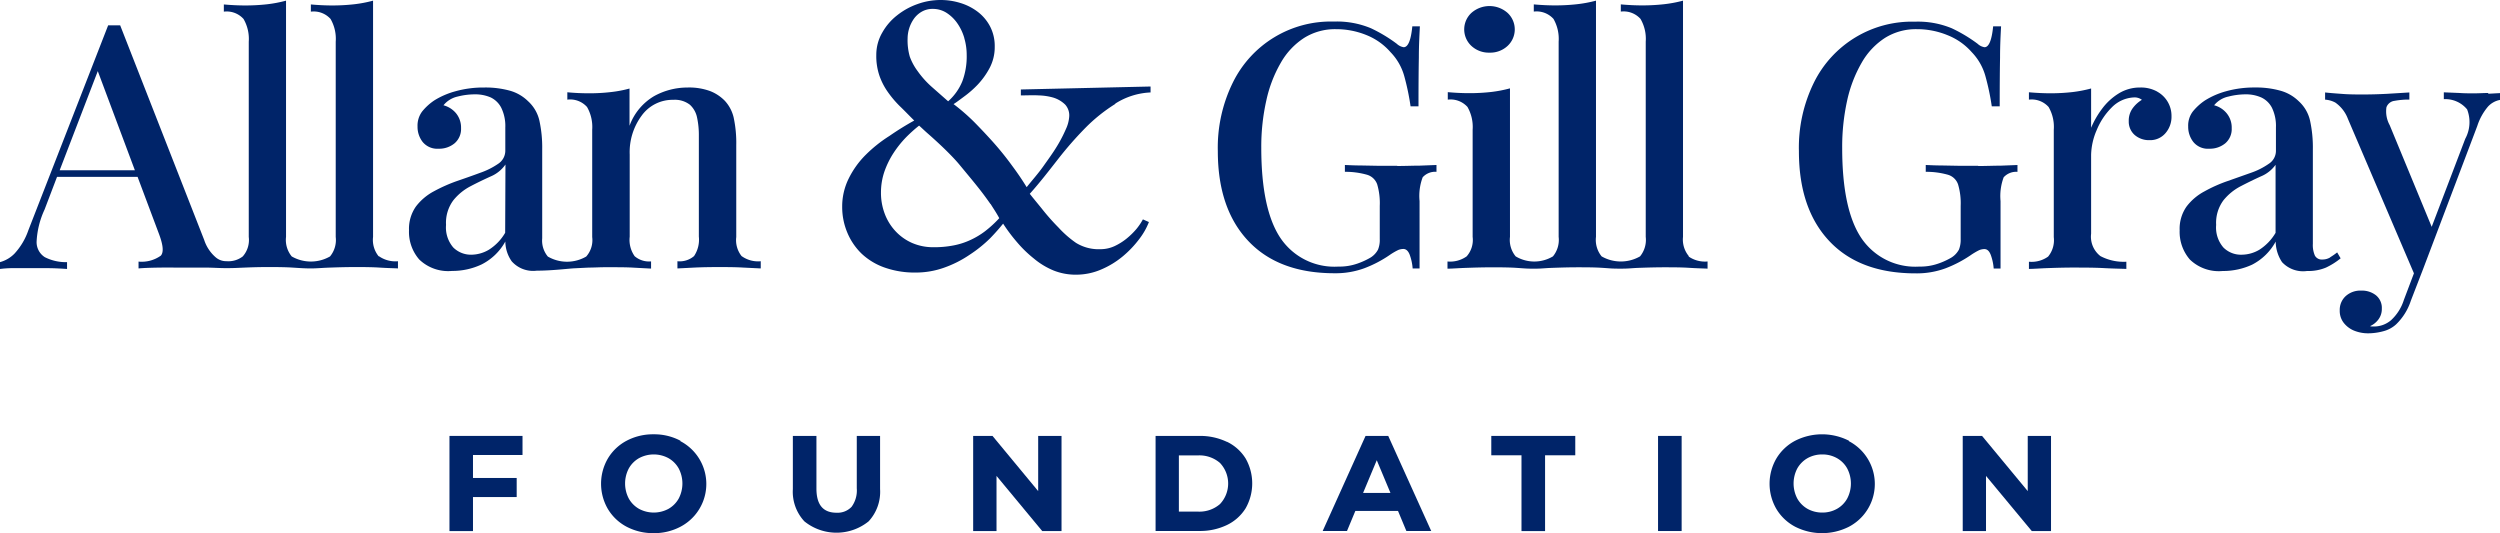
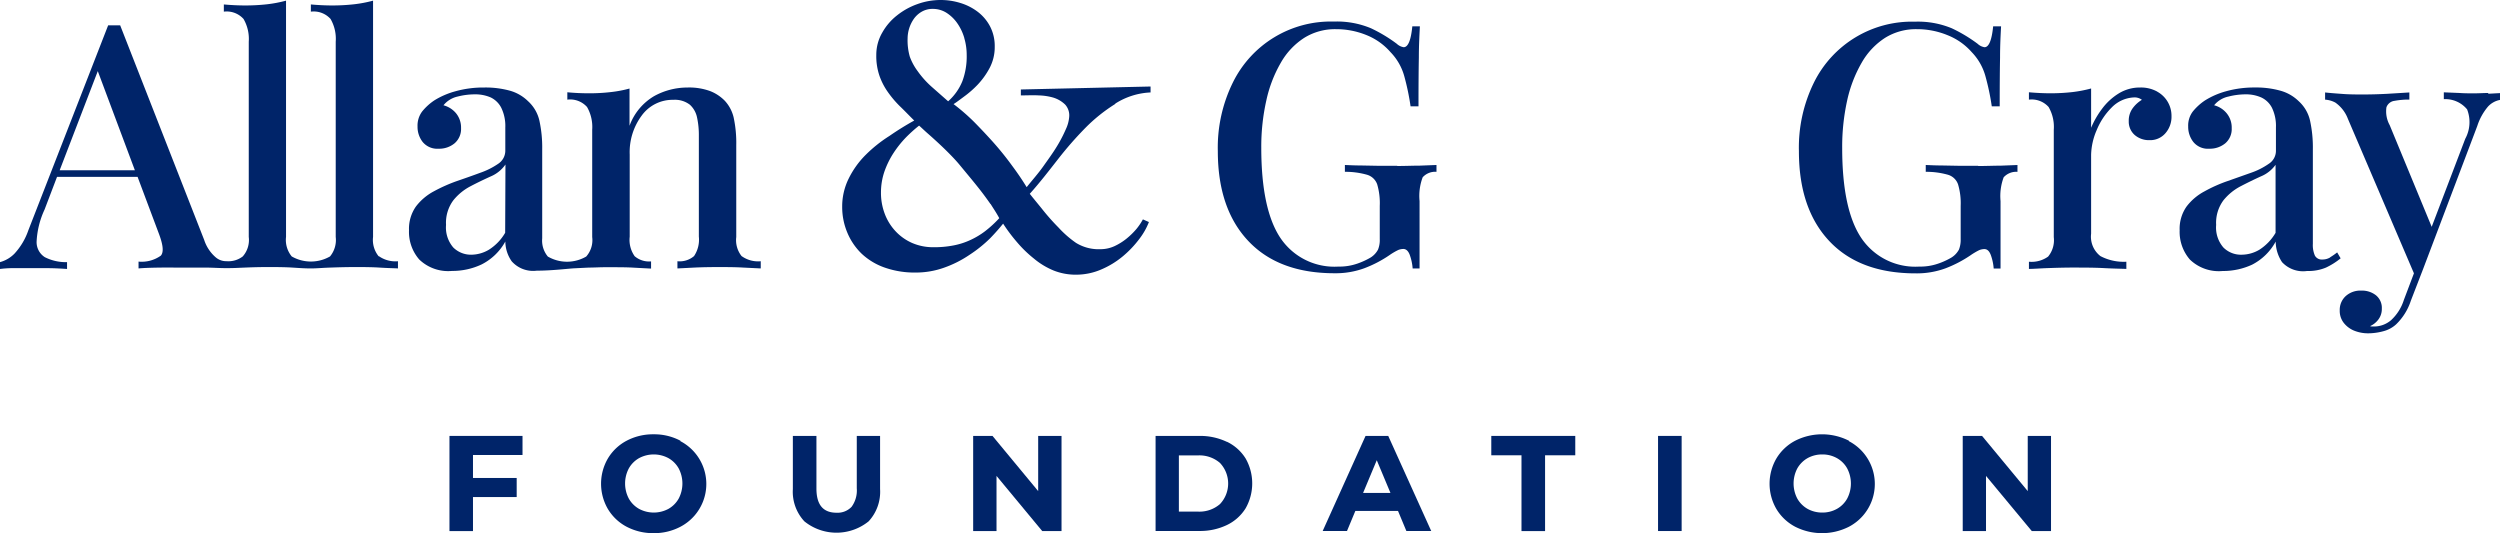
<svg xmlns="http://www.w3.org/2000/svg" viewBox="0 0 211 45">
  <defs>
    <style>.a{fill:#002469;}</style>
  </defs>
  <polygon class="a" points="37.935 44.824 39.92 44.824 39.92 41.951 43.608 41.951 43.608 40.341 39.92 40.341 39.92 38.401 44.1 38.401 44.1 36.791 37.935 36.791 37.935 44.824" />
  <path class="a" d="M56.415,42.949a2.622,2.622,0,0,1-2.477,0,2.273,2.273,0,0,1-.866-.868,2.738,2.738,0,0,1,0-2.547,2.273,2.273,0,0,1,.866-.868,2.622,2.622,0,0,1,2.477,0,2.273,2.273,0,0,1,.866.868,2.738,2.738,0,0,1,0,2.547,2.273,2.273,0,0,1-.866.868m1.013-5.752a4.704,4.704,0,0,0-2.265-.542,4.756,4.756,0,0,0-2.275.542,4.035,4.035,0,0,0-1.586,1.504,4.235,4.235,0,0,0,0,4.252,4.035,4.035,0,0,0,1.586,1.504,4.817,4.817,0,0,0,2.275.542,4.761,4.761,0,0,0,2.265-.542,4.075,4.075,0,0,0,0-7.221" />
  <path class="a" d="M72.312,41.214a2.339,2.339,0,0,1-.436,1.559,1.625,1.625,0,0,1-1.267.501c-1.145,0-1.702-.672-1.702-2.046V36.791H66.917v4.488a3.663,3.663,0,0,0,.973,2.723,4.315,4.315,0,0,0,5.421,0,3.668,3.668,0,0,0,.968-2.723V36.791H72.312Z" />
  <polygon class="a" points="87.622 41.449 83.792 36.821 83.772 36.791 82.135 36.791 82.135 44.824 84.106 44.824 84.106 40.166 87.966 44.824 89.593 44.824 89.593 36.791 87.622 36.791 87.622 41.449" />
  <path class="a" d="M99.497,38.436h1.616a2.646,2.646,0,0,1,1.854.637,2.528,2.528,0,0,1,0,3.47,2.646,2.646,0,0,1-1.854.637H99.497Zm4.053-1.143a5.227,5.227,0,0,0-2.325-.501H97.531V44.814h3.693a5.227,5.227,0,0,0,2.325-.501,3.776,3.776,0,0,0,1.576-1.404,4.244,4.244,0,0,0,0-4.222,3.776,3.776,0,0,0-1.576-1.404" />
  <path class="a" d="M117.355,41.605H115.044l1.155-2.763Zm-2.102-4.814L111.635,44.814h2.052l.704-1.69h3.602l.704,1.69h2.097L117.167,36.791Z" />
  <polygon class="a" points="125.865 38.426 128.414 38.426 128.414 44.824 130.404 44.824 130.404 38.426 132.953 38.426 132.953 36.791 125.865 36.791 125.865 38.426" />
  <rect class="a" x="139.939" y="36.791" width="1.991" height="8.028" />
  <path class="a" d="M155.036,42.949a2.482,2.482,0,0,1-1.236.311,2.518,2.518,0,0,1-1.241-.311,2.308,2.308,0,0,1-.866-.868,2.738,2.738,0,0,1,0-2.547,2.308,2.308,0,0,1,.866-.868,2.518,2.518,0,0,1,1.241-.311,2.482,2.482,0,0,1,1.236.311,2.237,2.237,0,0,1,.866.868,2.738,2.738,0,0,1,0,2.547,2.237,2.237,0,0,1-.866.868m1.013-5.752a5.015,5.015,0,0,0-4.534,0,4.035,4.035,0,0,0-1.591,1.504,4.235,4.235,0,0,0,0,4.252,4.035,4.035,0,0,0,1.591,1.504,5.015,5.015,0,0,0,4.534,0,4.075,4.075,0,0,0,0-7.221" />
  <polygon class="a" points="171.141 36.791 171.141 41.449 167.31 36.821 167.285 36.791 165.654 36.791 165.654 44.824 167.619 44.824 167.619 40.166 171.485 44.824 173.106 44.824 173.106 36.791 171.141 36.791" />
  <path class="a" d="M5.036,14.371,8.253,6.002l3.131,8.369Zm26.931,7.271a2.19,2.19,0,0,1-.481-1.645V.055a10.738,10.738,0,0,1-1.606.306,16.508,16.508,0,0,1-1.834.1c-.583,0-1.185-.03-1.809-.085V.983a1.912,1.912,0,0,1,1.662.617,3.352,3.352,0,0,1,.436,1.921V19.998a2.169,2.169,0,0,1-.481,1.645,3.246,3.246,0,0,1-3.232,0,2.19,2.19,0,0,1-.481-1.645V.055a10.789,10.789,0,0,1-1.601.306,16.534,16.534,0,0,1-1.839.1c-.583,0-1.185-.03-1.809-.085V.983a1.912,1.912,0,0,1,1.662.617,3.347,3.347,0,0,1,.441,1.921V19.998a2.087,2.087,0,0,1-.507,1.645,1.985,1.985,0,0,1-1.373.401,1.345,1.345,0,0,1-.932-.346,3.267,3.267,0,0,1-.947-1.439L10.142,2.136H9.129L2.391,19.441A5.554,5.554,0,0,1,1.226,21.402,2.696,2.696,0,0,1,0,22.124v.577a9.21,9.21,0,0,1,.978-.07h2.918c.593,0,1.18.03,1.763.07v-.577a3.893,3.893,0,0,1-1.879-.421,1.5,1.5,0,0,1-.689-1.339A7.236,7.236,0,0,1,3.764,17.681L4.813,14.928h6.799l1.773,4.729c.385,1.003.451,1.625.187,1.921a2.786,2.786,0,0,1-1.879.501v.577c.426-.04,1.013-.06,1.692-.07s1.454,0,2.275,0h1.763c.507,0,1.074.045,1.697.045S20.132,22.605,20.639,22.585c.709-.03,1.261-.045,1.961-.045s1.398,0,2.097.045,1.044.07,1.545.07.881-.045,1.591-.07,1.413-.045,2.113-.045,1.398,0,2.097.045,1.216.05,1.545.07v-.607a2.42,2.42,0,0,1-1.616-.431" />
  <path class="a" d="M117.932,13.995h-1.52l-1.591-.03c-.507,0-.942-.025-1.312-.04v.577a6.613,6.613,0,0,1,1.864.246,1.291,1.291,0,0,1,.861.807,5.612,5.612,0,0,1,.218,1.83v2.798a2.156,2.156,0,0,1-.147.883,1.772,1.772,0,0,1-.638.677,6.195,6.195,0,0,1-1.094.501,4.602,4.602,0,0,1-1.616.256,5.485,5.485,0,0,1-4.884-2.407q-1.616-2.407-1.621-7.602a17.806,17.806,0,0,1,.426-4.012,10.963,10.963,0,0,1,1.226-3.189,6.042,6.042,0,0,1,1.966-2.091,4.906,4.906,0,0,1,2.68-.737,6.773,6.773,0,0,1,2.584.501,5.293,5.293,0,0,1,2.026,1.439,4.712,4.712,0,0,1,1.155,2.006,20.663,20.663,0,0,1,.537,2.567h.669q0-2.567.03-4.112c0-1.028.051-1.905.086-2.638h-.638q-.172,1.76-.73,1.76a1.119,1.119,0,0,1-.583-.291A12.496,12.496,0,0,0,115.703,2.382a7.458,7.458,0,0,0-3.121-.562,9.206,9.206,0,0,0-8.526,5.14,12.429,12.429,0,0,0-1.272,5.797q0,4.849,2.568,7.577t7.285,2.728a7.025,7.025,0,0,0,2.508-.421,9.996,9.996,0,0,0,2.128-1.108,5.281,5.281,0,0,1,.745-.436,1.211,1.211,0,0,1,.42-.085c.253,0,.446.191.572.577a4.298,4.298,0,0,1,.218,1.068h.583V16.969a4.469,4.469,0,0,1,.263-2.006,1.416,1.416,0,0,1,1.165-.461v-.577l-1.413.055c-.572,0-1.211.03-1.91.03" />
-   <path class="a" d="M125.713,4.443a2.14,2.14,0,0,0,1.52-.562,1.902,1.902,0,0,0,.096-2.703l-.004-.004q-.044-.047-.092-.091a2.307,2.307,0,0,0-3.04,0,1.902,1.902,0,0,0-.096,2.703l.004.004q.044.047.092.091a2.151,2.151,0,0,0,1.52.562" />
  <path class="a" d="M166.956,13.995h-1.52l-1.591-.03c-.507,0-.942-.025-1.312-.04v.577a6.649,6.649,0,0,1,1.869.246,1.281,1.281,0,0,1,.856.807,5.582,5.582,0,0,1,.223,1.83v2.798a2.241,2.241,0,0,1-.147.883,1.793,1.793,0,0,1-.643.677,6.027,6.027,0,0,1-1.094.501,4.602,4.602,0,0,1-1.616.256,5.485,5.485,0,0,1-4.884-2.407q-1.616-2.407-1.616-7.602a18.113,18.113,0,0,1,.42-4.012,11.108,11.108,0,0,1,1.226-3.189,6.042,6.042,0,0,1,1.966-2.091,4.921,4.921,0,0,1,2.685-.737,6.768,6.768,0,0,1,2.579.501,5.314,5.314,0,0,1,2.057,1.439,4.707,4.707,0,0,1,1.15,2.006,20.641,20.641,0,0,1,.542,2.567h.669q0-2.567.03-4.112c0-1.028.046-1.905.086-2.638h-.669q-.177,1.76-.73,1.76a1.103,1.103,0,0,1-.583-.291A12.73,12.73,0,0,0,164.742,2.392a7.443,7.443,0,0,0-3.121-.562,9.221,9.221,0,0,0-8.526,5.14,12.429,12.429,0,0,0-1.267,5.797q0,4.849,2.563,7.577t7.29,2.728a7.026,7.026,0,0,0,2.508-.421,10.24,10.24,0,0,0,2.128-1.108,5.638,5.638,0,0,1,.74-.436,1.211,1.211,0,0,1,.426-.085c.253,0,.441.191.567.577a4.299,4.299,0,0,1,.218,1.068h.578v-5.696a4.547,4.547,0,0,1,.263-2.006,1.421,1.421,0,0,1,1.165-.461v-.577l-1.413.055c-.572,0-1.211.03-1.91.03" />
  <path class="a" d="M182.073,7.732a2.845,2.845,0,0,0-1.444-.346,3.39,3.39,0,0,0-1.809.501,5.046,5.046,0,0,0-1.398,1.284,7.452,7.452,0,0,0-.932,1.615V7.467a10.9,10.9,0,0,1-1.591.306,16.374,16.374,0,0,1-1.849.1c-.583,0-1.185-.03-1.809-.085v.622a1.913,1.913,0,0,1,1.662.622,3.352,3.352,0,0,1,.436,1.921v9.061a2.169,2.169,0,0,1-.481,1.645,2.409,2.409,0,0,1-1.616.431v.607c.37,0,.907-.045,1.606-.07s1.398-.045,2.097-.045c.912,0,1.783,0,2.609.045s1.464.05,1.91.07v-.607a4.21,4.21,0,0,1-2.189-.476,2.071,2.071,0,0,1-.785-1.89V13.073a5.518,5.518,0,0,1,.466-2.081,5.771,5.771,0,0,1,1.267-1.916A2.793,2.793,0,0,1,180.077,8.224a1.021,1.021,0,0,1,.699.201,2.71,2.71,0,0,0-.775.707,1.767,1.767,0,0,0-.334,1.083,1.497,1.497,0,0,0,.507,1.183,1.835,1.835,0,0,0,1.236.431,1.695,1.695,0,0,0,1.358-.592,2.108,2.108,0,0,0,.507-1.429,2.328,2.328,0,0,0-1.211-2.076" />
  <path class="a" d="M192.058,19.652a4.231,4.231,0,0,1-1.373,1.429,2.971,2.971,0,0,1-1.484.416,2.094,2.094,0,0,1-1.545-.607,2.57,2.57,0,0,1-.613-1.905,3.186,3.186,0,0,1,.613-2.076A4.6,4.6,0,0,1,189.13,15.71c.572-.296,1.135-.572,1.687-.822a2.878,2.878,0,0,0,1.241-.978Zm4.605,2.076a1.241,1.241,0,0,1-.643.175.661.661,0,0,1-.638-.321,2.177,2.177,0,0,1-.177-1.003v-7.968a10.641,10.641,0,0,0-.233-2.412,3.142,3.142,0,0,0-.963-1.66,3.554,3.554,0,0,0-1.52-.878,7.509,7.509,0,0,0-2.168-.276,8.763,8.763,0,0,0-2.437.316,6.621,6.621,0,0,0-1.793.782,4.652,4.652,0,0,0-1.013.923,1.962,1.962,0,0,0-.395,1.269,2.067,2.067,0,0,0,.441,1.314,1.578,1.578,0,0,0,1.337.562,2.04,2.04,0,0,0,1.358-.461,1.577,1.577,0,0,0,.537-1.269,1.898,1.898,0,0,0-.42-1.254,2.028,2.028,0,0,0-1.064-.682,2.111,2.111,0,0,1,1.196-.732A5.903,5.903,0,0,1,189.495,7.963a3.205,3.205,0,0,1,1.353.261,1.931,1.931,0,0,1,.907.877,3.519,3.519,0,0,1,.334,1.66v1.966a1.295,1.295,0,0,1-.598,1.093,6.052,6.052,0,0,1-1.52.767l-1.955.692a12.221,12.221,0,0,0-1.95.868,4.613,4.613,0,0,0-1.52,1.284,3.265,3.265,0,0,0-.583,2.006,3.568,3.568,0,0,0,.861,2.467,3.518,3.518,0,0,0,2.781.968,5.8,5.8,0,0,0,2.467-.532,4.709,4.709,0,0,0,1.996-1.951,3.196,3.196,0,0,0,.537,1.735,2.42,2.42,0,0,0,2.118.747,3.824,3.824,0,0,0,1.586-.286,5.996,5.996,0,0,0,1.241-.782l-.294-.501a5.111,5.111,0,0,1-.583.406" />
  <path class="a" d="M210.032,7.848c-.38,0-.78.03-1.211.03s-.841,0-1.236-.03l-1.327-.055v.577a2.381,2.381,0,0,1,1.966.862,2.95,2.95,0,0,1-.157,2.482l-2.832,7.431-3.546-8.585a2.401,2.401,0,0,1-.274-1.504.829.829,0,0,1,.699-.547,6.489,6.489,0,0,1,1.236-.105V7.803l-1.879.115c-.669.035-1.337.055-1.996.055-.583,0-1.145,0-1.692-.04s-1.059-.075-1.545-.13v.607a2.129,2.129,0,0,1,.861.246,2.937,2.937,0,0,1,1.064,1.374l5.573,13.038-.846,2.236a3.936,3.936,0,0,1-1.079,1.715,2.207,2.207,0,0,1-1.454.537h-.147a.547.547,0,0,1-.177-.03,1.79,1.79,0,0,0,.714-.577,1.459,1.459,0,0,0,.279-.898,1.368,1.368,0,0,0-.507-1.138,1.913,1.913,0,0,0-1.226-.386,1.845,1.845,0,0,0-1.312.461,1.567,1.567,0,0,0-.507,1.208,1.634,1.634,0,0,0,.35,1.068,2.136,2.136,0,0,0,.887.652,3.149,3.149,0,0,0,1.155.216,4.931,4.931,0,0,0,1.282-.175,2.541,2.541,0,0,0,1.079-.577,4.867,4.867,0,0,0,1.251-2.006l1.049-2.713L209.085,10.626a4.825,4.825,0,0,1,.902-1.63A1.824,1.824,0,0,1,211,8.434V7.858l-1.013.055" />
  <path class="a" d="M81.391,3.219a4.242,4.242,0,0,0-.583-1.239,3.231,3.231,0,0,0-.907-.888,2.128,2.128,0,0,0-1.16-.341,1.818,1.818,0,0,0-.973.251,2.094,2.094,0,0,0-.659.617,2.952,2.952,0,0,0-.507,1.62,4.996,4.996,0,0,0,.187,1.549,4.748,4.748,0,0,0,.659,1.214A7.742,7.742,0,0,0,78.594,7.291L80.023,8.55a4.548,4.548,0,0,0,1.206-1.71,5.997,5.997,0,0,0,.36-2.206,4.997,4.997,0,0,0-.203-1.414m2.214,14.005c-.253-.361-.507-.712-.77-1.053s-.547-.692-.846-1.058l-1.013-1.224c-.208-.251-.466-.532-.765-.837s-.618-.617-.942-.918-.638-.587-.942-.852-.542-.501-.75-.682a11.938,11.938,0,0,0-1.115,1.003A8.87,8.87,0,0,0,75.418,12.907a7.27,7.27,0,0,0-.77,1.565,5.465,5.465,0,0,0-.294,1.79,4.969,4.969,0,0,0,.314,1.77,4.425,4.425,0,0,0,.907,1.474,4.254,4.254,0,0,0,1.413,1.003,4.447,4.447,0,0,0,1.788.356,8.436,8.436,0,0,0,1.722-.155,6.078,6.078,0,0,0,1.398-.451,6.6,6.6,0,0,0,1.241-.742,9.587,9.587,0,0,0,1.201-1.103c-.269-.501-.507-.832-.73-1.198M94.086,8.8a13.864,13.864,0,0,0-2.492,2.006,30.178,30.178,0,0,0-2.305,2.638c-.755.963-1.52,1.961-2.376,2.913.294.376.618.762,1.013,1.249a18.614,18.614,0,0,0,1.413,1.6,8.778,8.778,0,0,0,1.479,1.294,3.635,3.635,0,0,0,2.052.532,2.846,2.846,0,0,0,1.18-.251,4.933,4.933,0,0,0,1.013-.627,6.228,6.228,0,0,0,.846-.822,4.926,4.926,0,0,0,.552-.817l.507.226a5.731,5.731,0,0,1-.8,1.414,8.708,8.708,0,0,1-1.398,1.474,7.278,7.278,0,0,1-1.834,1.118,5.335,5.335,0,0,1-2.118.436,5.004,5.004,0,0,1-1.915-.361,6.334,6.334,0,0,1-1.646-1.003,10.038,10.038,0,0,1-1.429-1.389,14,14,0,0,1-1.165-1.554c-.309.381-.618.742-1.099,1.239a11.124,11.124,0,0,1-1.738,1.394,9.302,9.302,0,0,1-2.118,1.073,7.086,7.086,0,0,1-2.447.421A7.599,7.599,0,0,1,74.658,22.58a5.461,5.461,0,0,1-1.945-1.178A5.287,5.287,0,0,1,71.507,19.617a5.557,5.557,0,0,1-.426-2.146,5.29,5.29,0,0,1,.552-2.407,7.463,7.463,0,0,1,1.444-2.006,11.631,11.631,0,0,1,1.991-1.585,24.502,24.502,0,0,1,2.092-1.299c-.507-.501-.816-.832-1.216-1.214a8.67,8.67,0,0,1-1.013-1.198,5.53,5.53,0,0,1-.704-1.364,5.171,5.171,0,0,1-.268-1.77,3.721,3.721,0,0,1,.507-1.88,4.852,4.852,0,0,1,1.256-1.459A5.92,5.92,0,0,1,77.444.341,5.757,5.757,0,0,1,79.375,0a5.626,5.626,0,0,1,1.662.246,4.628,4.628,0,0,1,1.459.732,3.731,3.731,0,0,1,1.054,1.229,3.585,3.585,0,0,1,.405,1.735,3.764,3.764,0,0,1-.436,1.805,6.445,6.445,0,0,1-1.013,1.409,8.485,8.485,0,0,1-1.15,1.003c-.385.286-.669.501-.876.627a17.035,17.035,0,0,1,1.733,1.504q.811.822,1.596,1.695a25.401,25.401,0,0,1,1.616,2.006c.507.682.871,1.229,1.226,1.805.481-.602.983-1.163,1.408-1.765s.805-1.118,1.13-1.655a11.573,11.573,0,0,0,.77-1.474,2.984,2.984,0,0,0,.284-1.073,1.36,1.36,0,0,0-.344-1.003,2.478,2.478,0,0,0-1.013-.592,4.869,4.869,0,0,0-1.206-.181c-.507-.03-1.013,0-1.52,0V7.552l10.948-.251v.501a6.011,6.011,0,0,0-2.948.923" />
  <path class="a" d="M42.636,19.647a4.14,4.14,0,0,1-1.373,1.429,2.94,2.94,0,0,1-1.484.421,2.114,2.114,0,0,1-1.52-.607,2.58,2.58,0,0,1-.613-1.905,3.176,3.176,0,0,1,.613-2.076,4.55,4.55,0,0,1,1.469-1.198c.572-.301,1.14-.572,1.692-.822A2.882,2.882,0,0,0,42.661,13.885Zm19.985,2.006a2.162,2.162,0,0,1-.481-1.645V12.26A10.164,10.164,0,0,0,61.922,9.924a3.113,3.113,0,0,0-.745-1.414,3.498,3.498,0,0,0-1.241-.822,5.144,5.144,0,0,0-1.91-.301,5.806,5.806,0,0,0-2.812.722,4.81,4.81,0,0,0-2.082,2.507V7.472a10.286,10.286,0,0,1-1.591.301,15.315,15.315,0,0,1-1.854.1c-.583,0-1.18-.025-1.804-.085v.622A1.905,1.905,0,0,1,49.546,9.031a3.377,3.377,0,0,1,.436,1.916v6.815h0v2.246a2.08,2.08,0,0,1-.507,1.645,3.22,3.22,0,0,1-3.237,0,2.106,2.106,0,0,1-.476-1.539V12.606a10.59,10.59,0,0,0-.233-2.407,3.157,3.157,0,0,0-.963-1.66A3.554,3.554,0,0,0,43.046,7.657a7.739,7.739,0,0,0-2.173-.271,8.752,8.752,0,0,0-2.432.316,6.62,6.62,0,0,0-1.793.777,4.664,4.664,0,0,0-1.013.923,1.992,1.992,0,0,0-.395,1.274,2.072,2.072,0,0,0,.436,1.309,1.598,1.598,0,0,0,1.342.567,2.04,2.04,0,0,0,1.353-.461,1.592,1.592,0,0,0,.542-1.274,1.908,1.908,0,0,0-.42-1.254,2.069,2.069,0,0,0-1.064-.677,2.121,2.121,0,0,1,1.196-.737,5.882,5.882,0,0,1,1.424-.186,3.292,3.292,0,0,1,1.358.256,1.956,1.956,0,0,1,.902.883,3.514,3.514,0,0,1,.339,1.66v1.961a1.315,1.315,0,0,1-.598,1.098,6.272,6.272,0,0,1-1.52.762c-.608.226-1.261.456-1.95.692a13.484,13.484,0,0,0-1.955.868,4.658,4.658,0,0,0-1.52,1.284A3.28,3.28,0,0,0,34.52,19.431a3.553,3.553,0,0,0,.861,2.467,3.518,3.518,0,0,0,2.781.968,5.764,5.764,0,0,0,2.462-.537,4.705,4.705,0,0,0,2.026-1.946,2.958,2.958,0,0,0,.537,1.67,2.415,2.415,0,0,0,2.113.792c1.155,0,2.361-.14,3.09-.196l1.307-.065c.41,0,.826-.025,1.236-.03h.638c.679,0,1.332,0,1.966.04l1.413.075v-.607a1.872,1.872,0,0,1-1.383-.436,2.371,2.371,0,0,1-.42-1.645V13.043a5.183,5.183,0,0,1,1.013-3.289,3.218,3.218,0,0,1,2.665-1.329,2.072,2.072,0,0,1,1.403.416,2,2,0,0,1,.608,1.098,6.951,6.951,0,0,1,.147,1.504v8.525a2.487,2.487,0,0,1-.405,1.645,1.867,1.867,0,0,1-1.403.436v.607l1.474-.075c.654-.03,1.307-.04,1.971-.04s1.368,0,2.067.04l1.52.075v-.607a2.379,2.379,0,0,1-1.616-.436" />
-   <path class="a" d="M142.553,21.637a2.185,2.185,0,0,1-.507-1.645V.055a10.809,10.809,0,0,1-1.601.301,16.537,16.537,0,0,1-1.839.1c-.583,0-1.185-.03-1.809-.085V.978a1.912,1.912,0,0,1,1.662.617,3.347,3.347,0,0,1,.441,1.921V19.993a2.19,2.19,0,0,1-.481,1.645,3.261,3.261,0,0,1-3.242,0,2.191,2.191,0,0,1-.476-1.645V.055a10.881,10.881,0,0,1-1.606.301,16.537,16.537,0,0,1-1.839.1c-.583,0-1.185-.03-1.804-.085V.978a1.918,1.918,0,0,1,1.662.617,3.391,3.391,0,0,1,.436,1.921V19.993a2.19,2.19,0,0,1-.481,1.645,3.066,3.066,0,0,1-3.146,0,2.169,2.169,0,0,1-.481-1.645V7.457a10.899,10.899,0,0,1-1.591.306,16.376,16.376,0,0,1-1.849.1c-.588,0-1.191-.03-1.809-.085v.632a1.918,1.918,0,0,1,1.662.617,3.392,3.392,0,0,1,.436,1.921v9.046a2.087,2.087,0,0,1-.507,1.645,2.42,2.42,0,0,1-1.616.431v.607c.35,0,.881-.045,1.601-.07s1.418-.045,2.102-.045,1.424,0,2.113.045.811.07,1.484.07.836-.045,1.545-.07S132.426,22.56,133.13,22.56s1.398,0,2.097.045.775.07,1.545.07.881-.045,1.591-.07,1.413-.045,2.113-.045,1.398,0,2.097.045,1.216.05,1.545.07v-.607a2.42,2.42,0,0,1-1.616-.431" />
</svg>